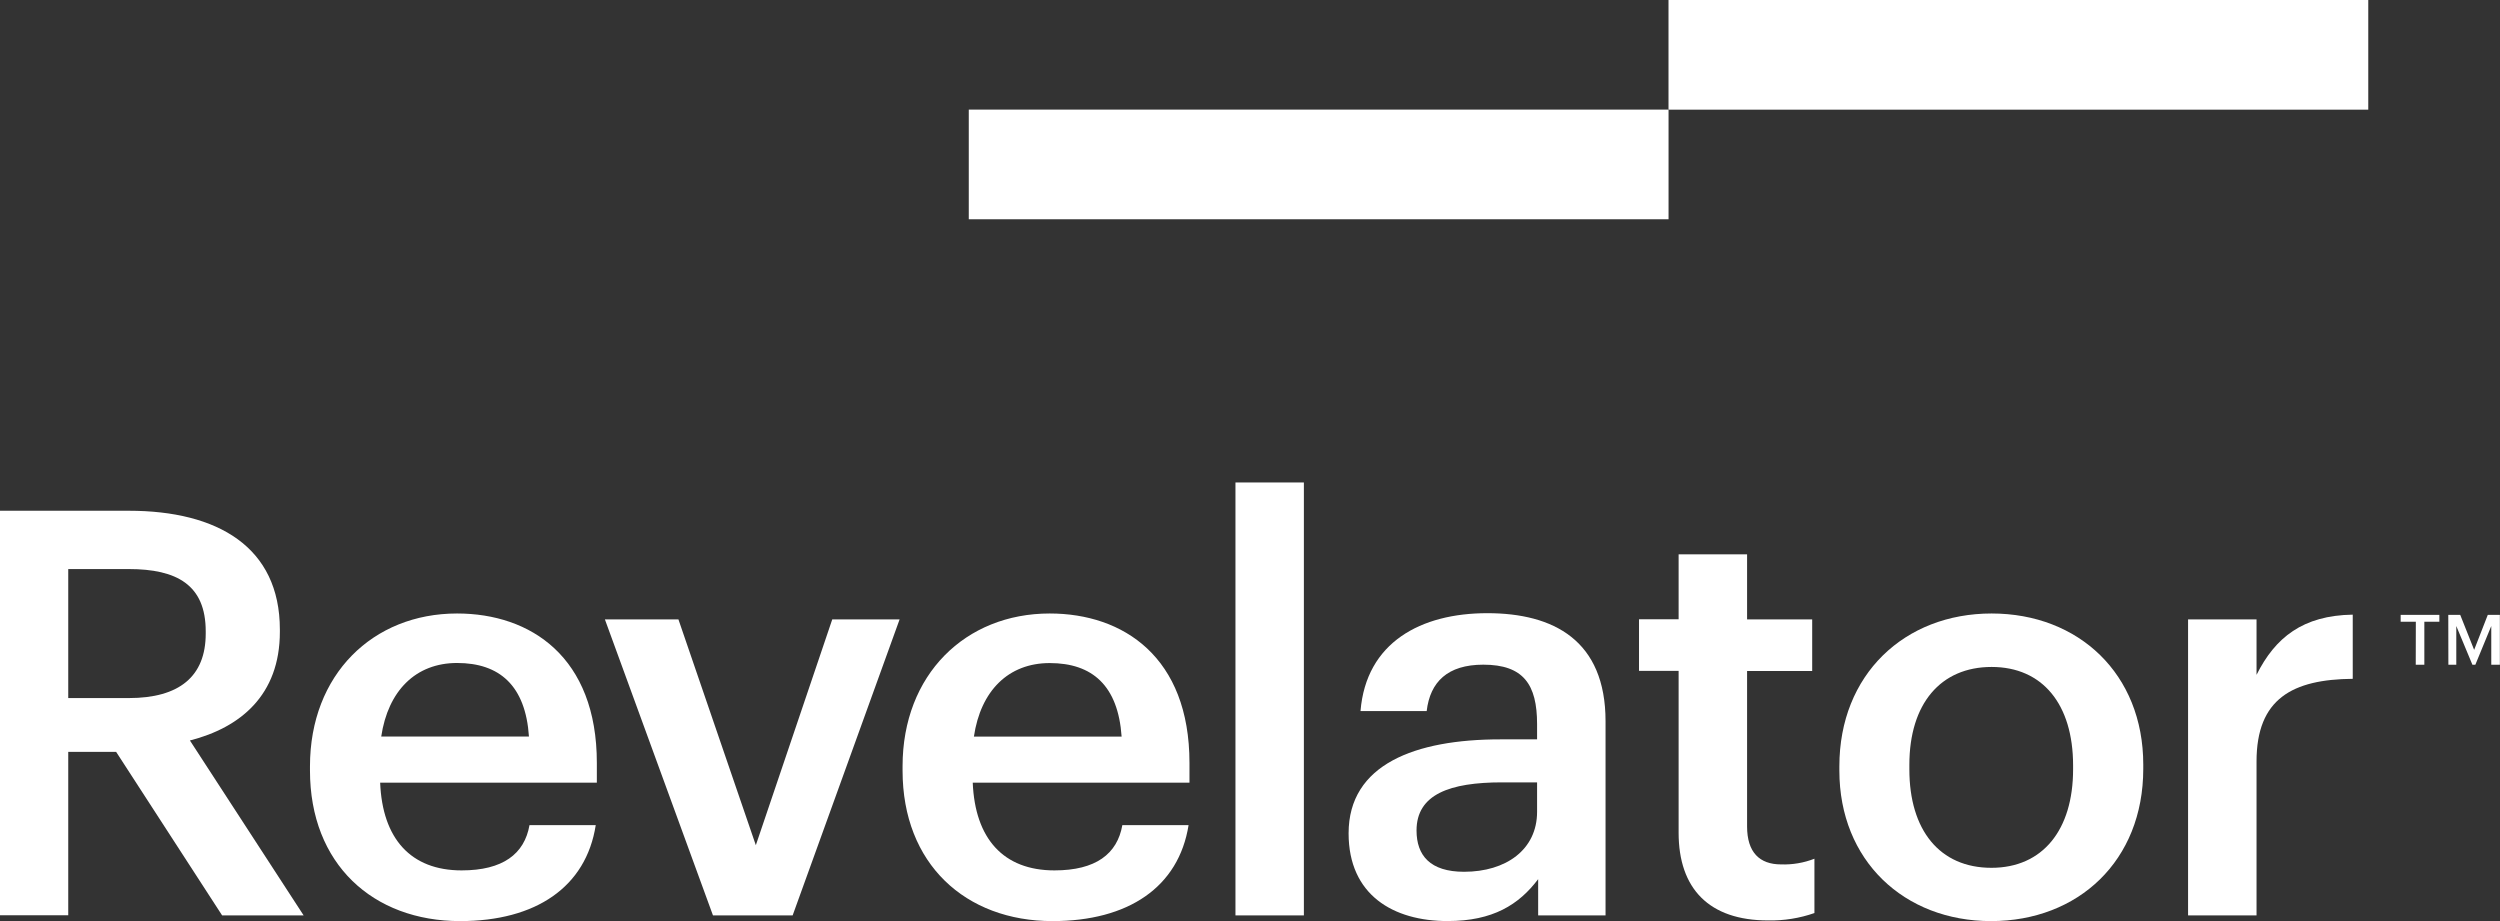
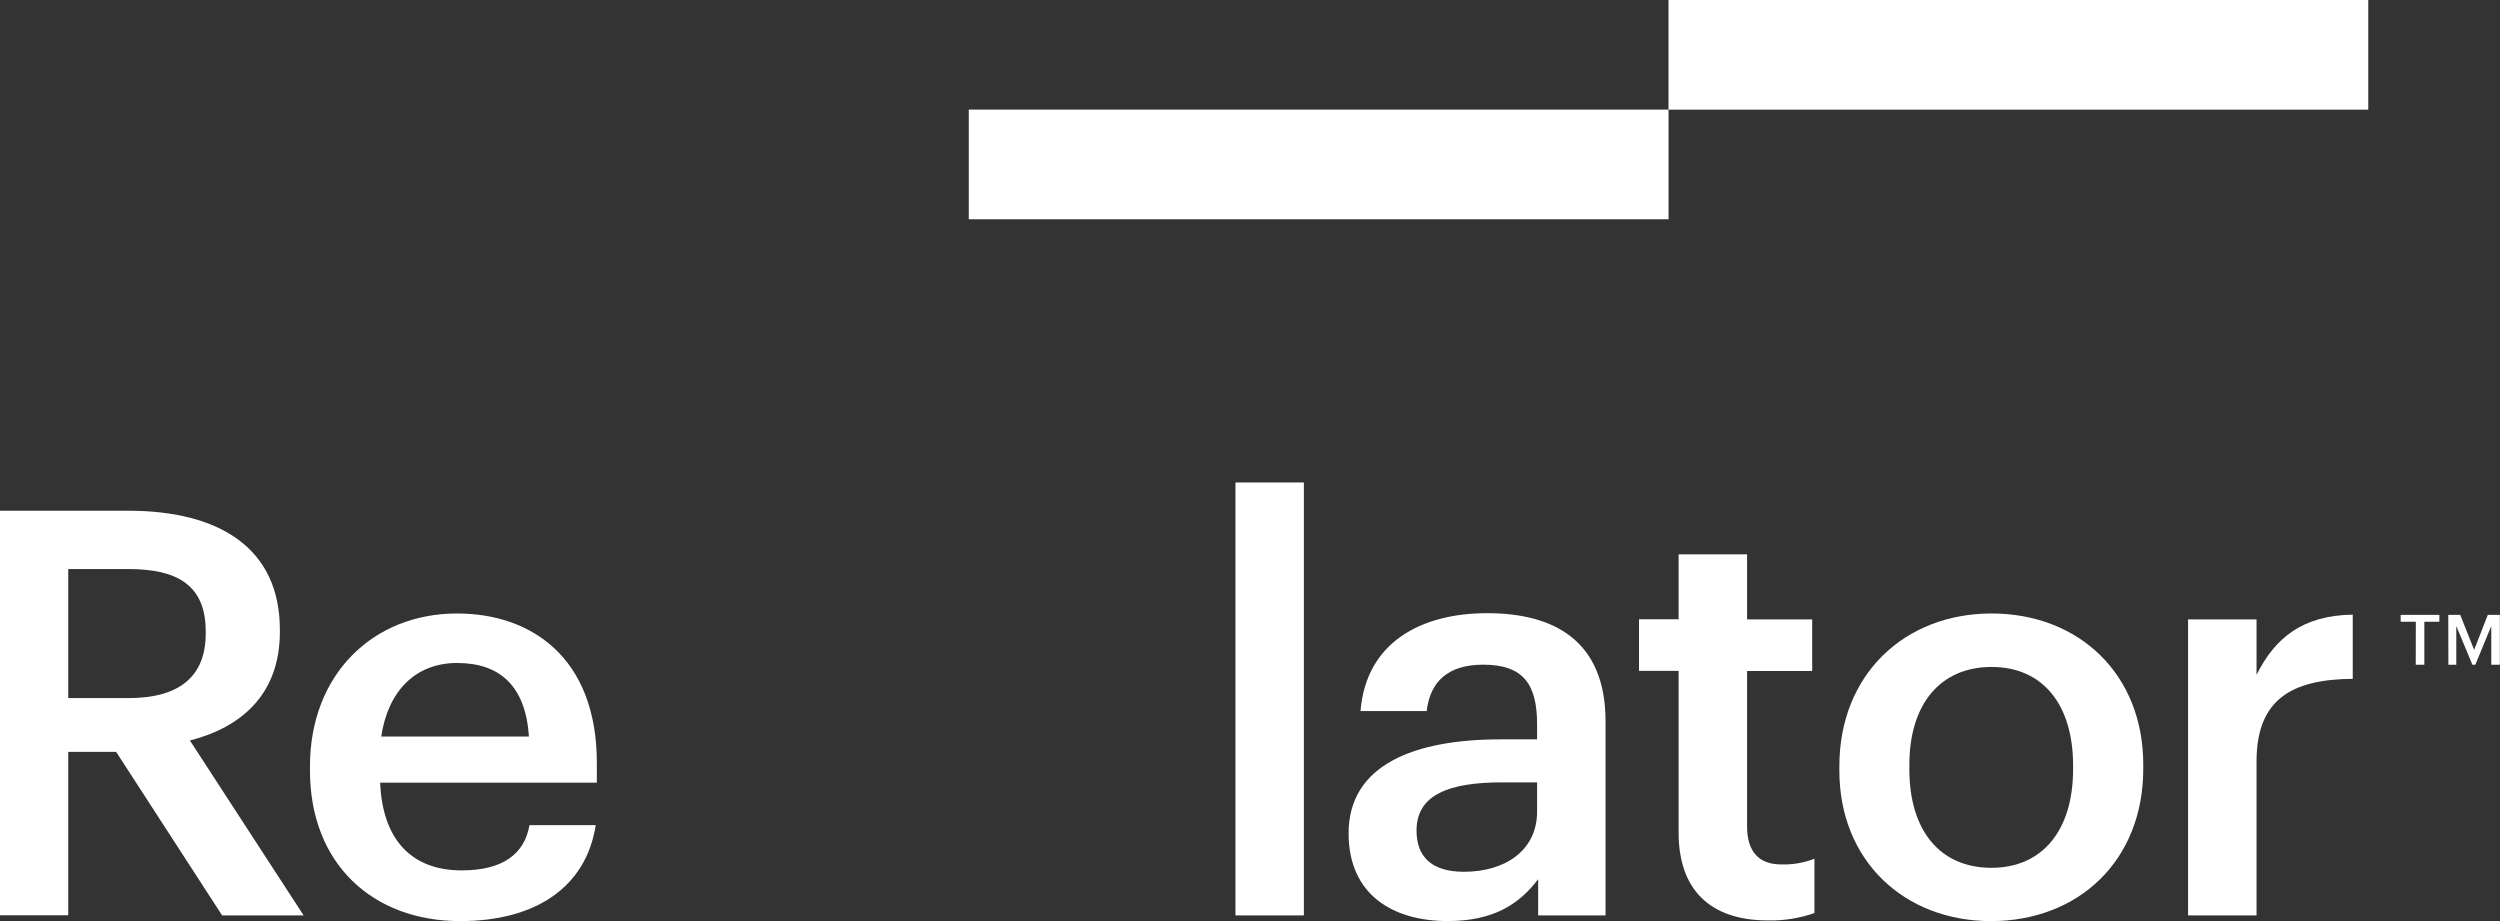
<svg xmlns="http://www.w3.org/2000/svg" width="114" height="42" viewBox="0 0 114 42" fill="none">
  <rect x="0" y="0" width="114" height="42" fill="#333333" stroke="none" />
  <g clip-path="url(#clip0)">
    <path d="M76.084 5.001L107.994 5.001V-4.76837e-07L76.084 -4.76837e-07V5.001Z" fill="white" />
    <path d="M44.176 10L76.086 10V4.999L44.176 4.999V10Z" fill="white" />
  </g>
  <g clip-path="url(#clip1)">
    <path d="M0 23.29H5.871C9.923 23.29 12.762 24.942 12.762 28.709V28.812C12.762 31.703 10.956 33.178 8.66 33.766L13.845 41.741H10.128L5.295 34.284H3.112V41.735H0V23.29ZM5.871 31.832C8.169 31.832 9.381 30.852 9.381 28.891V28.789C9.381 26.673 8.066 25.949 5.871 25.949H3.112V31.832H5.871Z" fill="white" />
    <path d="M14.135 35.139V34.942C14.135 30.762 16.998 27.975 20.843 27.975C24.198 27.975 27.216 29.962 27.216 34.788V35.69H17.335C17.437 38.239 18.727 39.69 21.049 39.69C22.932 39.69 23.914 38.941 24.145 37.625H27.166C26.726 40.451 24.43 42.002 20.983 42.002C16.998 42.002 14.135 39.392 14.135 35.139ZM24.12 33.586C23.965 31.264 22.779 30.232 20.843 30.232C18.959 30.232 17.696 31.495 17.384 33.586H24.12Z" fill="white" />
-     <path d="M27.583 28.244H30.936L34.466 38.541L37.951 28.244H41.022L36.145 41.741H32.511L27.583 28.244Z" fill="white" />
-     <path d="M41.157 35.139V34.942C41.157 30.762 44.024 27.975 47.867 27.975C51.222 27.975 54.24 29.962 54.24 34.788V35.69H44.357C44.461 38.239 45.751 39.69 48.083 39.69C49.967 39.69 50.948 38.941 51.179 37.625H54.199C53.75 40.451 51.454 42.002 47.995 42.002C44.024 42.002 41.157 39.392 41.157 35.139ZM51.146 33.589C50.985 31.264 49.809 30.236 47.867 30.236C45.983 30.236 44.718 31.499 44.41 33.589H51.146Z" fill="white" />
    <path d="M56.337 22H59.457V41.741H56.337V22Z" fill="white" />
    <path d="M61.496 38C61.496 34.85 64.541 33.715 68.412 33.715H70.091V33.019C70.091 31.213 69.471 30.309 67.638 30.309C66.012 30.309 65.212 31.093 65.057 32.425H62.039C62.296 29.287 64.798 27.961 67.82 27.961C70.842 27.961 73.213 29.199 73.213 32.889V41.741H70.14V40.09C69.263 41.251 68.079 42 66.012 42C63.535 42.002 61.496 40.812 61.496 38ZM70.091 37.019V35.676H68.489C66.116 35.676 64.594 36.219 64.594 37.87C64.594 39.006 65.212 39.753 66.761 39.753C68.671 39.753 70.091 38.747 70.091 37.019Z" fill="white" />
    <path d="M76.545 37.972V30.593H74.739V28.24H76.545V25.277H79.667V28.244H82.636V30.597H79.667V37.688C79.667 38.864 80.235 39.417 81.216 39.417C81.735 39.435 82.253 39.347 82.738 39.158V41.635C82.058 41.873 81.341 41.987 80.622 41.971C77.939 41.972 76.545 40.527 76.545 37.972Z" fill="white" />
    <path d="M83.875 35.139V34.942C83.875 30.762 86.842 27.975 90.817 27.975C94.792 27.975 97.733 30.736 97.733 34.864V35.06C97.733 39.257 94.764 42.002 90.793 42.002C86.822 42.002 83.875 39.237 83.875 35.139ZM94.533 35.088V34.903C94.533 32.117 93.141 30.413 90.817 30.413C88.493 30.413 87.067 32.089 87.067 34.876V35.084C87.067 37.845 88.44 39.572 90.809 39.572C93.147 39.572 94.533 37.845 94.533 35.084V35.088Z" fill="white" />
    <path d="M99.776 28.244H102.898V30.773C103.749 29.069 105.012 28.063 107.285 28.028V30.954C104.54 30.979 102.898 31.858 102.898 34.721V41.741H99.776V28.244Z" fill="white" />
    <path d="M110.162 28.35H109.47V28.038H111.235V28.35H110.55V30.311H110.158L110.162 28.35ZM111.642 28.038H112.186L112.821 29.634L113.443 28.038H113.994V30.311H113.602V28.546L112.876 30.311H112.741L112.007 28.546V30.311H111.646L111.642 28.038Z" fill="white" />
  </g>
  <defs>
    <clipPath id="clip0">
      <rect width="63.817" height="10" fill="white" transform="translate(44.176)" />
    </clipPath>
    <clipPath id="clip1">
      <rect width="113.994" height="20" fill="white" transform="translate(0 22)" />
    </clipPath>
  </defs>
</svg>